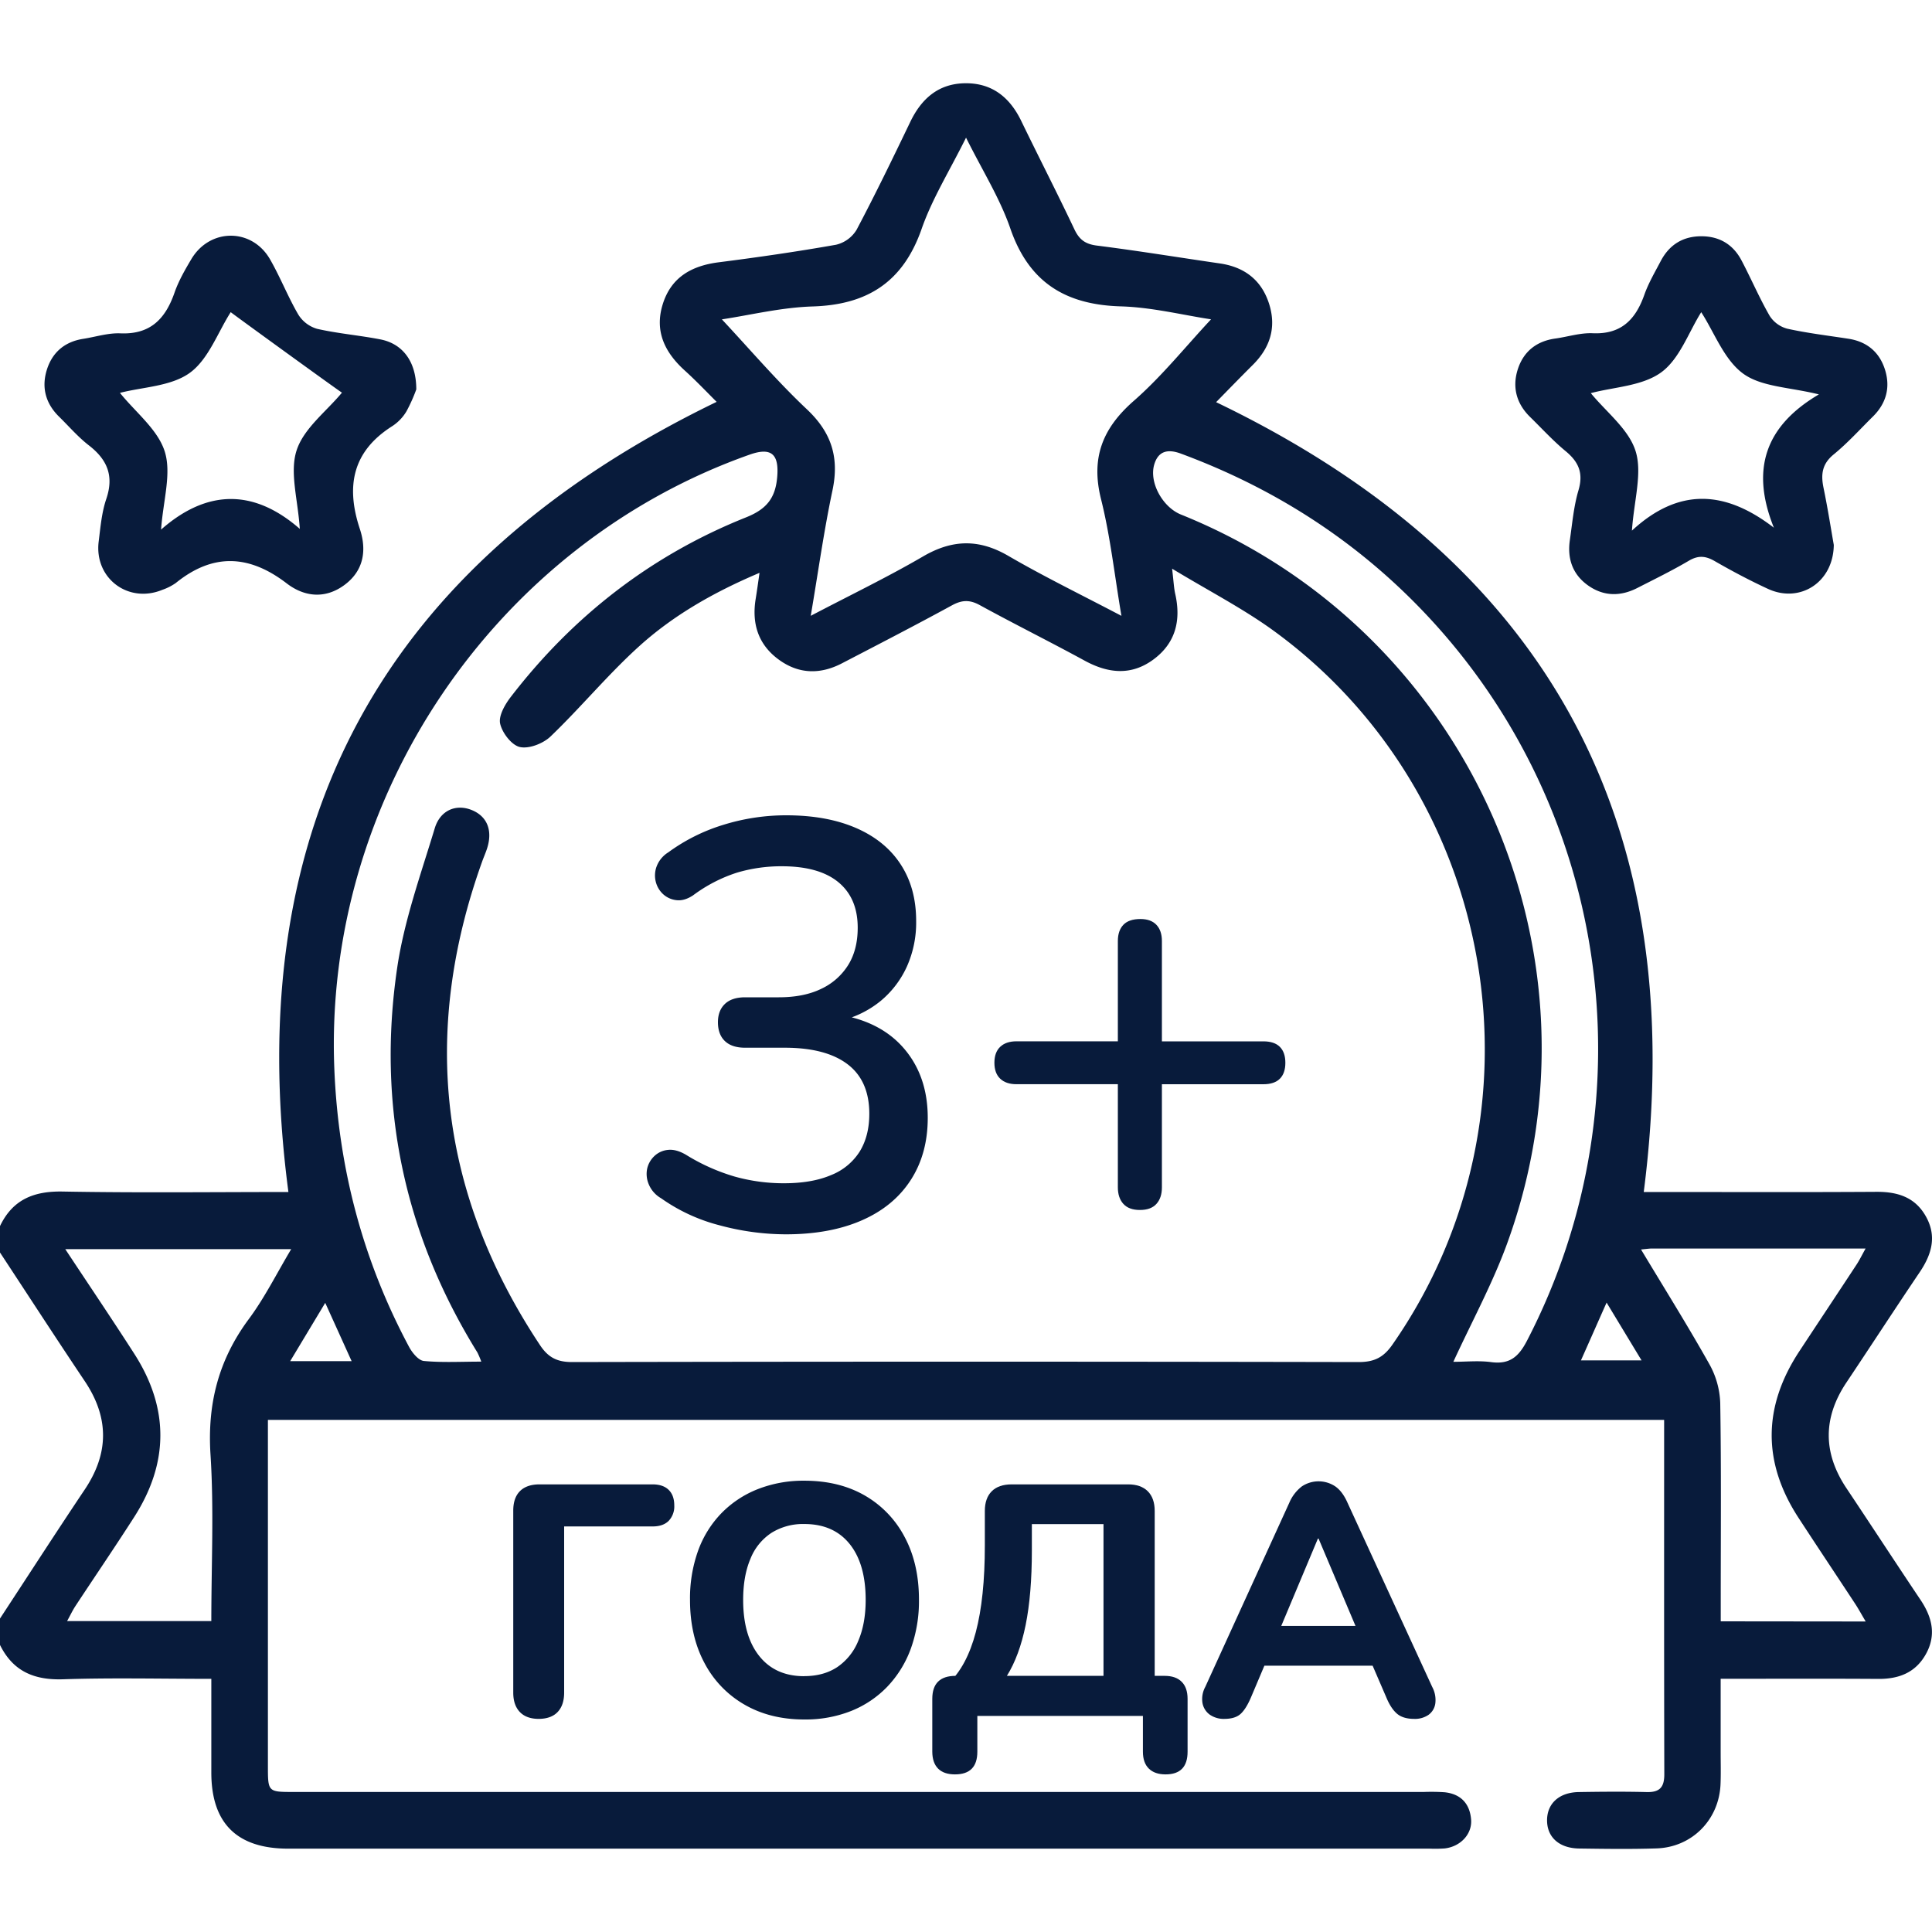
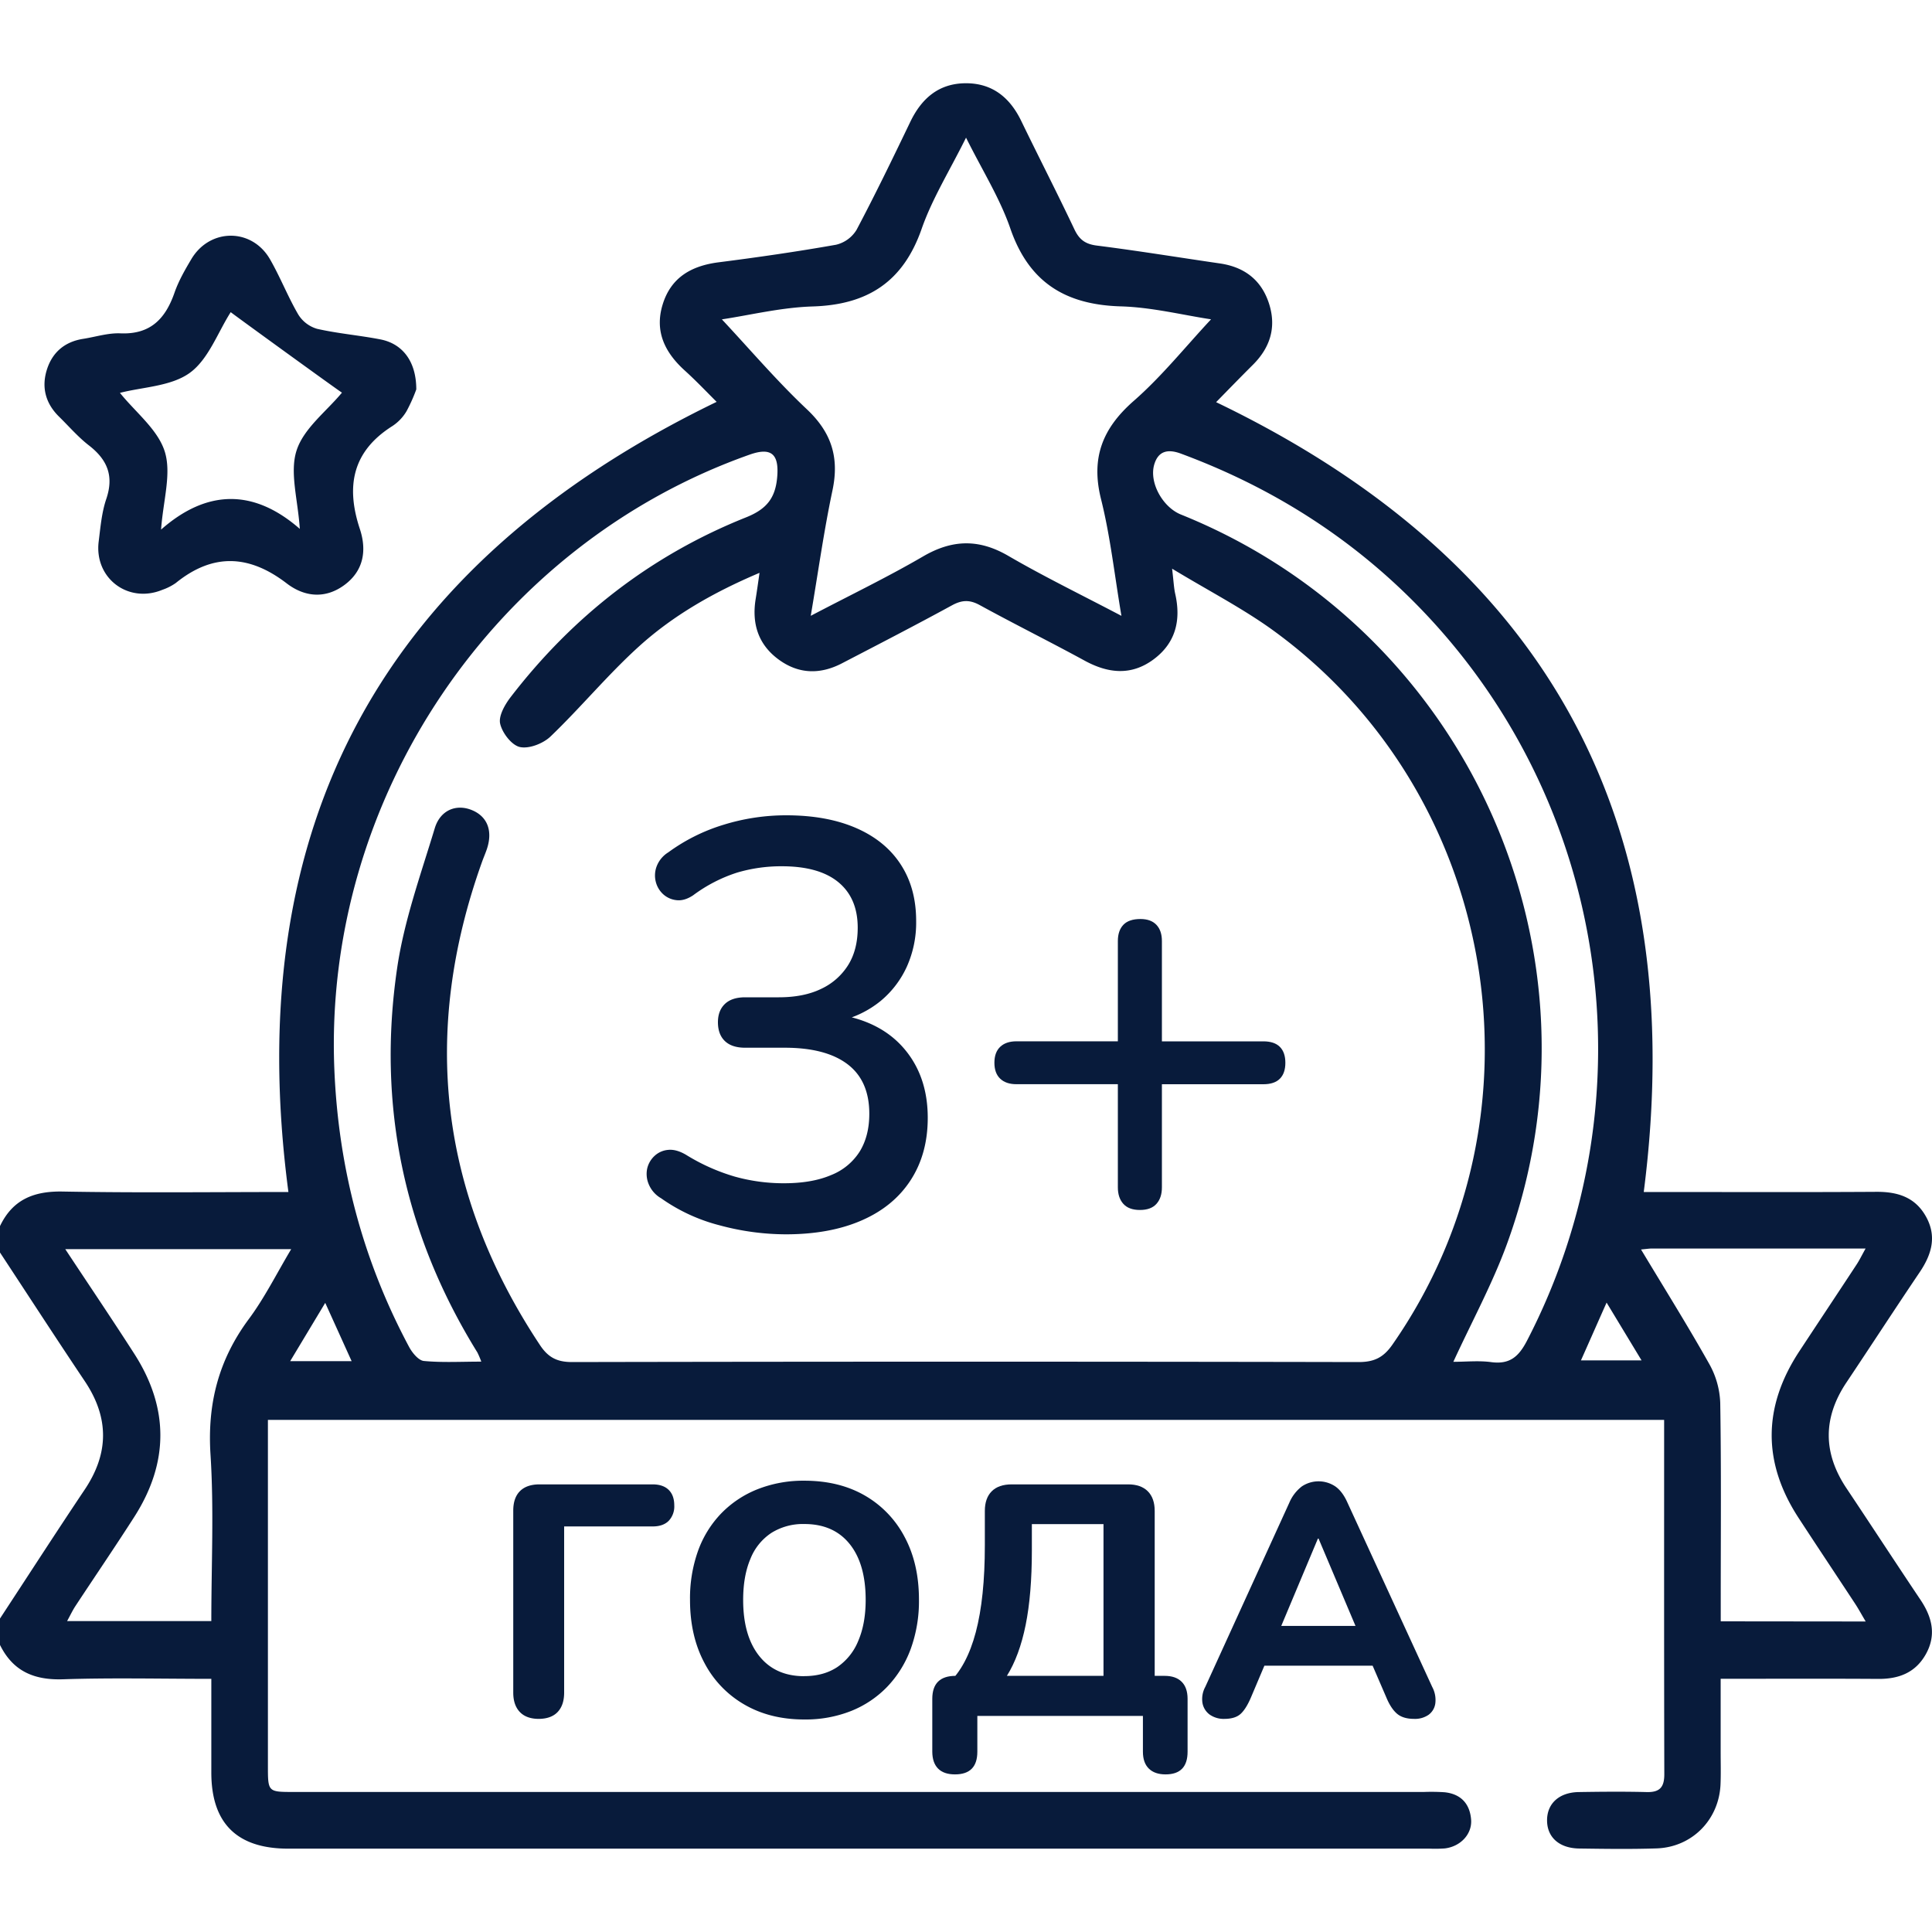
<svg xmlns="http://www.w3.org/2000/svg" viewBox="0 0 1000 1000">
  <defs>
    <style>.cls-1{fill:none;}.cls-2{fill:#081b3b;}</style>
  </defs>
  <g id="Фон">
    <rect class="cls-1" width="1000" height="1000" />
  </g>
  <g id="В_блоки" data-name="В блоки">
    <g id="Преимущества">
      <g id="Года_опыта" data-name="Года опыта">
        <path class="cls-2" d="M0,634.62c6.54-13.7,17.42-18.15,32.4-17.88,39,.71,78,.24,116.88.24C124.2,427,198.15,291.67,370.93,208c-4.81-4.76-10.45-10.75-16.53-16.25-10.19-9.25-15.63-20.09-11.48-33.91,4.27-14.22,14.9-20.27,29.09-22.08,20.31-2.59,40.6-5.52,60.76-9.09a17,17,0,0,0,10.59-7.72c9.73-18.38,18.79-37.12,27.8-55.86,5.85-12.18,14.77-19.92,28.63-20s23,7.44,28.86,19.63c9.07,18.72,18.58,37.23,27.47,56,2.52,5.32,5.64,7.63,11.61,8.39,21.29,2.69,42.47,6.16,63.71,9.25,12.81,1.87,21.62,8.7,25.5,21.08,3.75,12,.5,22.4-8.29,31.23C642,195.3,635.48,202,629.46,208.16c172,82.64,245.84,218,221.34,408.82h9.07c37.11,0,74.22.14,111.33-.09,10.91-.07,20,2.72,25.59,12.65,5.9,10.43,3,19.88-3.3,29.16-12.74,18.87-25.16,38-37.8,56.9-12.18,18.26-12.16,36.41,0,54.66C968.53,789.47,981.14,808.83,994,828c6.09,9.06,8.39,18.34,2.74,28.33-5.38,9.51-14,12.75-24.61,12.67-26.67-.18-53.35-.06-81.52-.06v38c0,5.54.16,11.08-.07,16.6-.77,18.37-14.75,32.59-33.13,33.19-13.33.44-26.69.24-40,.06-10.51-.14-16.85-6-16.65-15,.19-8.48,6.41-14.06,16.39-14.22,11.72-.19,23.44-.29,35.15,0,6.79.19,9.15-2.53,9.14-9.23-.15-60.86-.09-121.72-.09-183.4H138.67V913.92c0,13.59,0,13.6,13.36,13.6H737a103.67,103.67,0,0,1,10.73.15c8.29.87,13,5.81,13.7,14,.68,7.58-5.43,14.11-13.62,15.07a67.71,67.71,0,0,1-7.81.12H149.18q-39.78,0-39.8-39.37c0-15.86,0-31.72,0-48.52-26.26,0-51.58-.61-76.85.23C17.56,869.66,6.7,865,0,851.42V837.75c14.57-22.22,29-44.58,43.78-66.64,12.7-18.89,12.75-37.35.08-56.25C29.06,692.79,14.6,670.49,0,648.3ZM606.68,294.35c.81,6.74.92,10,1.62,13.07,3.07,13.61.25,25.38-11.25,33.9s-23.47,7.28-35.68.61c-18-9.82-36.34-18.91-54.29-28.75-5.22-2.85-9.22-2.65-14.34.14-18.84,10.28-37.9,20.12-56.92,30-11.41,5.94-22.65,5.63-33.06-2.15s-13.67-18.53-11.63-31.13c.66-4.08,1.23-8.16,2-13.54-23.61,10-44.57,21.94-62.43,38.12-16.09,14.57-30,31.47-45.7,46.54-3.81,3.67-11.13,6.54-15.9,5.5-4.28-.94-9.18-7.35-10.23-12.12-.88-4,2.48-9.88,5.47-13.76,32.24-41.89,72.71-73.39,121.83-93,10.59-4.23,15.13-9.93,16.09-20.69,1.08-12-2.94-15.76-14.2-11.79-132.22,46.71-220.79,178.07-215,318.2,2.09,50.93,14.69,98.83,38.71,143.71,1.62,3,4.87,7,7.67,7.23,9.5.9,19.15.34,29.67.34a45,45,0,0,0-2-4.72c-38-61.34-52-128-41.53-199.1,3.61-24.51,12.23-48.35,19.44-72.23,2.89-9.57,11.29-12.74,19.33-9.38s10.81,10.85,7.6,20.29c-.74,2.15-1.65,4.24-2.42,6.38-31.7,88.42-22.06,171.83,30,250.25,4.2,6.33,8.82,8.74,16.58,8.73q203.58-.4,407.16,0c8.21,0,12.91-2.52,17.43-9,83.21-119.31,55.12-286-63.08-370.69C642.22,314.38,625.24,305.58,606.68,294.35Zm-26.23,24.41c-3.63-21.44-5.76-41.24-10.55-60.37-5.34-21.31.68-36.66,16.94-50.9,14.55-12.73,26.81-28.1,40-42.21-14.65-2.21-30.63-6.24-46.7-6.7-28.64-.83-47.56-12.38-57.2-40.33-5.41-15.67-14.5-30.07-22.92-47-8.48,17.11-17.53,31.57-23,47.27-9.59,27.4-28,39.23-56.38,40.1-16.31.5-32.52,4.51-47,6.68,14.52,15.52,28.45,31.9,44,46.55,12.8,12.06,16.84,25,13.24,42-4.43,20.92-7.37,42.15-11.24,64.9,20.39-10.7,39.7-20,58.15-30.75,15.08-8.79,28.81-9.14,44-.35C540.22,298.38,559.52,307.76,580.45,318.76Zm171.8,386.11c6.58,0,13.17-.7,19.55.16,9.54,1.28,14.22-2.7,18.56-11.06,65.21-125.75,42.37-279.81-57-380.92-34.75-35.36-75.73-61.09-122.2-78.28-6.9-2.55-11.66-1.17-13.69,5.55-2.85,9.39,4.35,22.21,13.77,26,148.7,59.86,223.72,227.3,168.7,377.73C772.41,664.62,761.81,684.07,752.25,704.87ZM33.78,646.55C46.37,665.6,58.13,683,69.48,700.67c18,28,18,56.23.16,84.26-10,15.62-20.43,30.91-30.62,46.39-1.49,2.28-2.65,4.77-4.29,7.76h74.65c0-29.1,1.41-57.74-.42-86.17-1.69-26.27,4.14-49,19.77-70.09,8.19-11,14.39-23.52,22-36.27Zm931.9,192.73c-2.31-3.9-3.8-6.66-5.52-9.27-9.65-14.67-19.39-29.27-29-44-19-28.92-18.77-57.84.22-86.67,9.83-14.93,19.74-29.82,29.55-44.76,1.51-2.28,2.7-4.77,4.7-8.35-37.8,0-74.15,0-110.49,0-1.49,0-3,.25-5.74.5,12.26,20.4,24.28,39.61,35.36,59.34a44.2,44.2,0,0,1,5.63,20c.56,34.14.26,68.3.26,102.45v10.68ZM182,704.53c-4.55-10.06-8.76-19.37-13.66-30.17L150.2,704.53Zm649.57-30.31c-4.91,11-9,20.35-13.28,29.92h31.38Z" transform="translate(0)" />
-         <path class="cls-2" d="M949.17,282.07c-.26,19.53-17.67,30.31-34.07,22.73-9.43-4.35-18.63-9.23-27.63-14.41-4.72-2.71-8.5-3-13.33-.15-8.66,5.1-17.72,9.53-26.69,14.11-8.46,4.31-17,4.43-25-1-8.37-5.69-11.33-14-9.89-23.8,1.26-8.68,2-17.54,4.49-25.89,2.59-8.87,0-14.65-6.75-20.2-6.49-5.37-12.22-11.66-18.26-17.57-7.21-7-9.45-15.64-6.35-25,3-9.05,9.7-14.32,19.32-15.66,6.44-.9,12.9-3,19.25-2.75,14.79.69,22.28-7,26.83-19.86,2.15-6.08,5.49-11.76,8.51-17.51,4.49-8.52,11.63-12.92,21.32-12.82,9.3.09,16.24,4.41,20.51,12.55,5,9.49,9.21,19.38,14.55,28.65a15.56,15.56,0,0,0,9.09,6.64c10.45,2.31,21.12,3.57,31.71,5.21,9.63,1.49,16.1,7,18.93,16.13s.58,17.35-6.29,24.13c-6.71,6.63-13.07,13.7-20.34,19.64-6,4.91-6.64,10.32-5.24,17.18C946,262.88,947.66,273.47,949.17,282.07ZM880.55,161.59C874,172,869.4,185.77,859.82,192.74c-9.82,7.13-24.5,7.56-36.42,10.75,8,9.79,19.61,18.64,23.18,30s-.81,25.5-1.9,41.16c24.29-22.42,48.27-20.93,73.48-1.51-12.19-30.29-4.39-52.7,23.29-69-15.08-3.76-29.69-3.81-39.23-10.78C892.35,186.12,887.39,172.17,880.55,161.59Z" transform="translate(0)" />
        <path class="cls-2" d="M215.47,201.56a84.75,84.75,0,0,1-5.05,11.28,23.39,23.39,0,0,1-7.36,7.71c-20.68,13.09-24.12,31.13-16.8,53.24,3.58,10.83,2.16,21.47-7.92,28.95s-20.87,6.17-29.93-.77C129,287.08,110.28,286.14,91,301.75a27.84,27.84,0,0,1-6.92,3.52c-17.72,7.33-35.38-6-33-25,.93-7.4,1.55-15,3.93-22,4.07-12,.52-20.36-9-27.74-5.62-4.35-10.34-9.86-15.45-14.87-6.9-6.77-9.15-15-6.36-24.11s9.24-14.67,18.88-16.17c6.41-1,12.87-3.11,19.23-2.84,15.49.66,23.29-7.48,28-21,2.11-6.08,5.41-11.83,8.72-17.4,9.6-16.17,31.37-16.22,40.74.09,5.33,9.27,9.24,19.37,14.63,28.59a17.05,17.05,0,0,0,9.72,7.38c10.74,2.44,21.83,3.35,32.66,5.45C208.32,177.85,215.47,187,215.47,201.56ZM83.37,274.12c23.68-20.84,47.92-21.25,71.81-.37-1-15.26-5.34-29.24-1.66-40.62S168.89,213,177,203.23c-.82-.32-57.22-41.22-57.58-41.66C112.63,172.22,107.89,186,98.22,193s-24.41,7.31-36.14,10.35c8.1,10.08,19.65,19,23.21,30.41S84.45,259.1,83.37,274.12Z" transform="translate(0)" />
        <path class="cls-2" d="M278.92,889.69q-6.46,0-9.86-3.57t-3.4-10V781.91q0-6.63,3.48-10.11t10.12-3.49h58.48q5.43,0,8.33,2.81C348,773,349,775.68,349,779.19a10.81,10.81,0,0,1-2.89,8q-2.9,2.9-8.33,2.89H292v86q0,6.46-3.32,10T278.92,889.69Z" transform="translate(0)" />
        <path class="cls-2" d="M416.28,890q-17.68,0-31-7.73a53.43,53.43,0,0,1-20.74-21.68q-7.39-13.93-7.39-32.47a73.05,73.05,0,0,1,4.16-25.41,54.49,54.49,0,0,1,12-19.38,53.83,53.83,0,0,1,18.78-12.5,64.39,64.39,0,0,1,24.23-4.42q18,0,31.28,7.65a53.17,53.17,0,0,1,20.65,21.51q7.4,13.85,7.4,32.38a72.55,72.55,0,0,1-4.25,25.5A56.41,56.41,0,0,1,459.29,873a53.39,53.39,0,0,1-18.7,12.58A64,64,0,0,1,416.28,890Zm0-22.44q10,0,17.08-4.67a29.94,29.94,0,0,0,10.88-13.6q3.83-8.93,3.83-21.17,0-18.69-8.33-29t-23.46-10.29a30.74,30.74,0,0,0-17,4.59A28.72,28.72,0,0,0,388.4,806.9q-3.75,8.85-3.74,21.25,0,18.54,8.33,29T416.28,867.59Z" transform="translate(0)" />
        <path class="cls-2" d="M494.31,918.42q-5.79,0-8.76-3t-3-8.76V879.32q0-11.9,12.07-11.9h10.88l-14.62,3.91q9.51-8.83,14.19-26.52t4.68-44.88V782.08q0-6.63,3.57-10.2t10.37-3.57H583.9q6.63,0,10.2,3.57t3.57,10.2v95L588,867.42h14.79q5.78,0,8.84,3.06t3.06,8.84v27.37q0,11.73-11.39,11.73-5.61,0-8.67-3t-3.06-8.76V888.16H505.87v18.53Q505.87,918.42,494.31,918.42Zm26.86-51h50V788.88H534.09v13.6q0,22.78-3.23,38.68T521.17,867.42Z" transform="translate(0)" />
        <path class="cls-2" d="M633.87,889.69a12.65,12.65,0,0,1-7.73-2.21,9.52,9.52,0,0,1-3.74-6,13.12,13.12,0,0,1,1.44-8.33l43.52-95.37a21,21,0,0,1,6.46-8.41,15.56,15.56,0,0,1,17.34,0q3.75,2.64,6.29,8.41l43.86,95.37a14.26,14.26,0,0,1,1.62,8.42,8.74,8.74,0,0,1-3.49,6,12.34,12.34,0,0,1-7.48,2.12c-3.85,0-6.83-.91-8.92-2.72s-3.94-4.64-5.53-8.5l-10.2-23.63,10.54,7.31H647l10.54-7.31-10,23.63q-2.55,6-5.35,8.59T633.87,889.69Zm48.28-93.33-21.76,51.85-4.59-6.63H709l-4.59,6.63-21.93-51.85Z" transform="translate(0)" />
        <path class="cls-2" d="M406.7,638.88a132.1,132.1,0,0,1-34.2-4.65,91.79,91.79,0,0,1-30.3-14,15,15,0,0,1-6.45-7.35,13.6,13.6,0,0,1-.75-8.1,12.85,12.85,0,0,1,3.75-6.45,11.77,11.77,0,0,1,7.05-3.15q4.2-.45,9.3,2.55A102.45,102.45,0,0,0,380.3,609a94,94,0,0,0,25.5,3.45q14.4,0,24.3-4.2A30.91,30.91,0,0,0,445,596q4.95-8.1,4.95-19.5,0-17.1-11.25-25.65t-32.55-8.55H385.7q-6.9,0-10.5-3.45t-3.6-9.75q0-6,3.6-9.45t10.5-3.45h17.4q12.9,0,21.9-4.35A32.82,32.82,0,0,0,439,499.53q4.95-7.95,4.95-19.35,0-15.3-10-23.55t-29.25-8.25a80.16,80.16,0,0,0-23.25,3.3,77.87,77.87,0,0,0-22.65,11.7q-4.5,3-8.55,2.55a12.07,12.07,0,0,1-6.9-3,13,13,0,0,1-3.9-6.45,13.32,13.32,0,0,1,.45-8.1,14.64,14.64,0,0,1,6-7.2,95.24,95.24,0,0,1,28.5-14.25A109.38,109.38,0,0,1,407,422q21,0,36.15,6.6t23.1,18.9q8,12.3,7.95,29.4a55.63,55.63,0,0,1-4.8,23.4,49.85,49.85,0,0,1-13.65,17.85,51.77,51.77,0,0,1-21.45,10.35v-3.3q21.9,3.6,33.9,17.85t12,35.55q0,18.6-8.85,32.25T446,631.68Q429.5,638.88,406.7,638.88Z" transform="translate(0)" />
        <path class="cls-2" d="M590,626.28q-5.7,0-8.55-3.15t-2.85-8.55v-53.4H526.1q-5.4,0-8.4-2.85t-3-8.25q0-5.4,3-8.25t8.4-2.85h52.5v-51.9q0-5.4,2.85-8.4t8.85-3q5.4,0,8.25,3t2.85,8.4V539h52.5q5.7,0,8.55,2.85t2.85,8.25q0,5.4-2.85,8.25t-8.55,2.85H601.4v53.4q0,5.4-2.85,8.55T590,626.28Z" transform="translate(0)" />
      </g>
    </g>
  </g>
</svg>